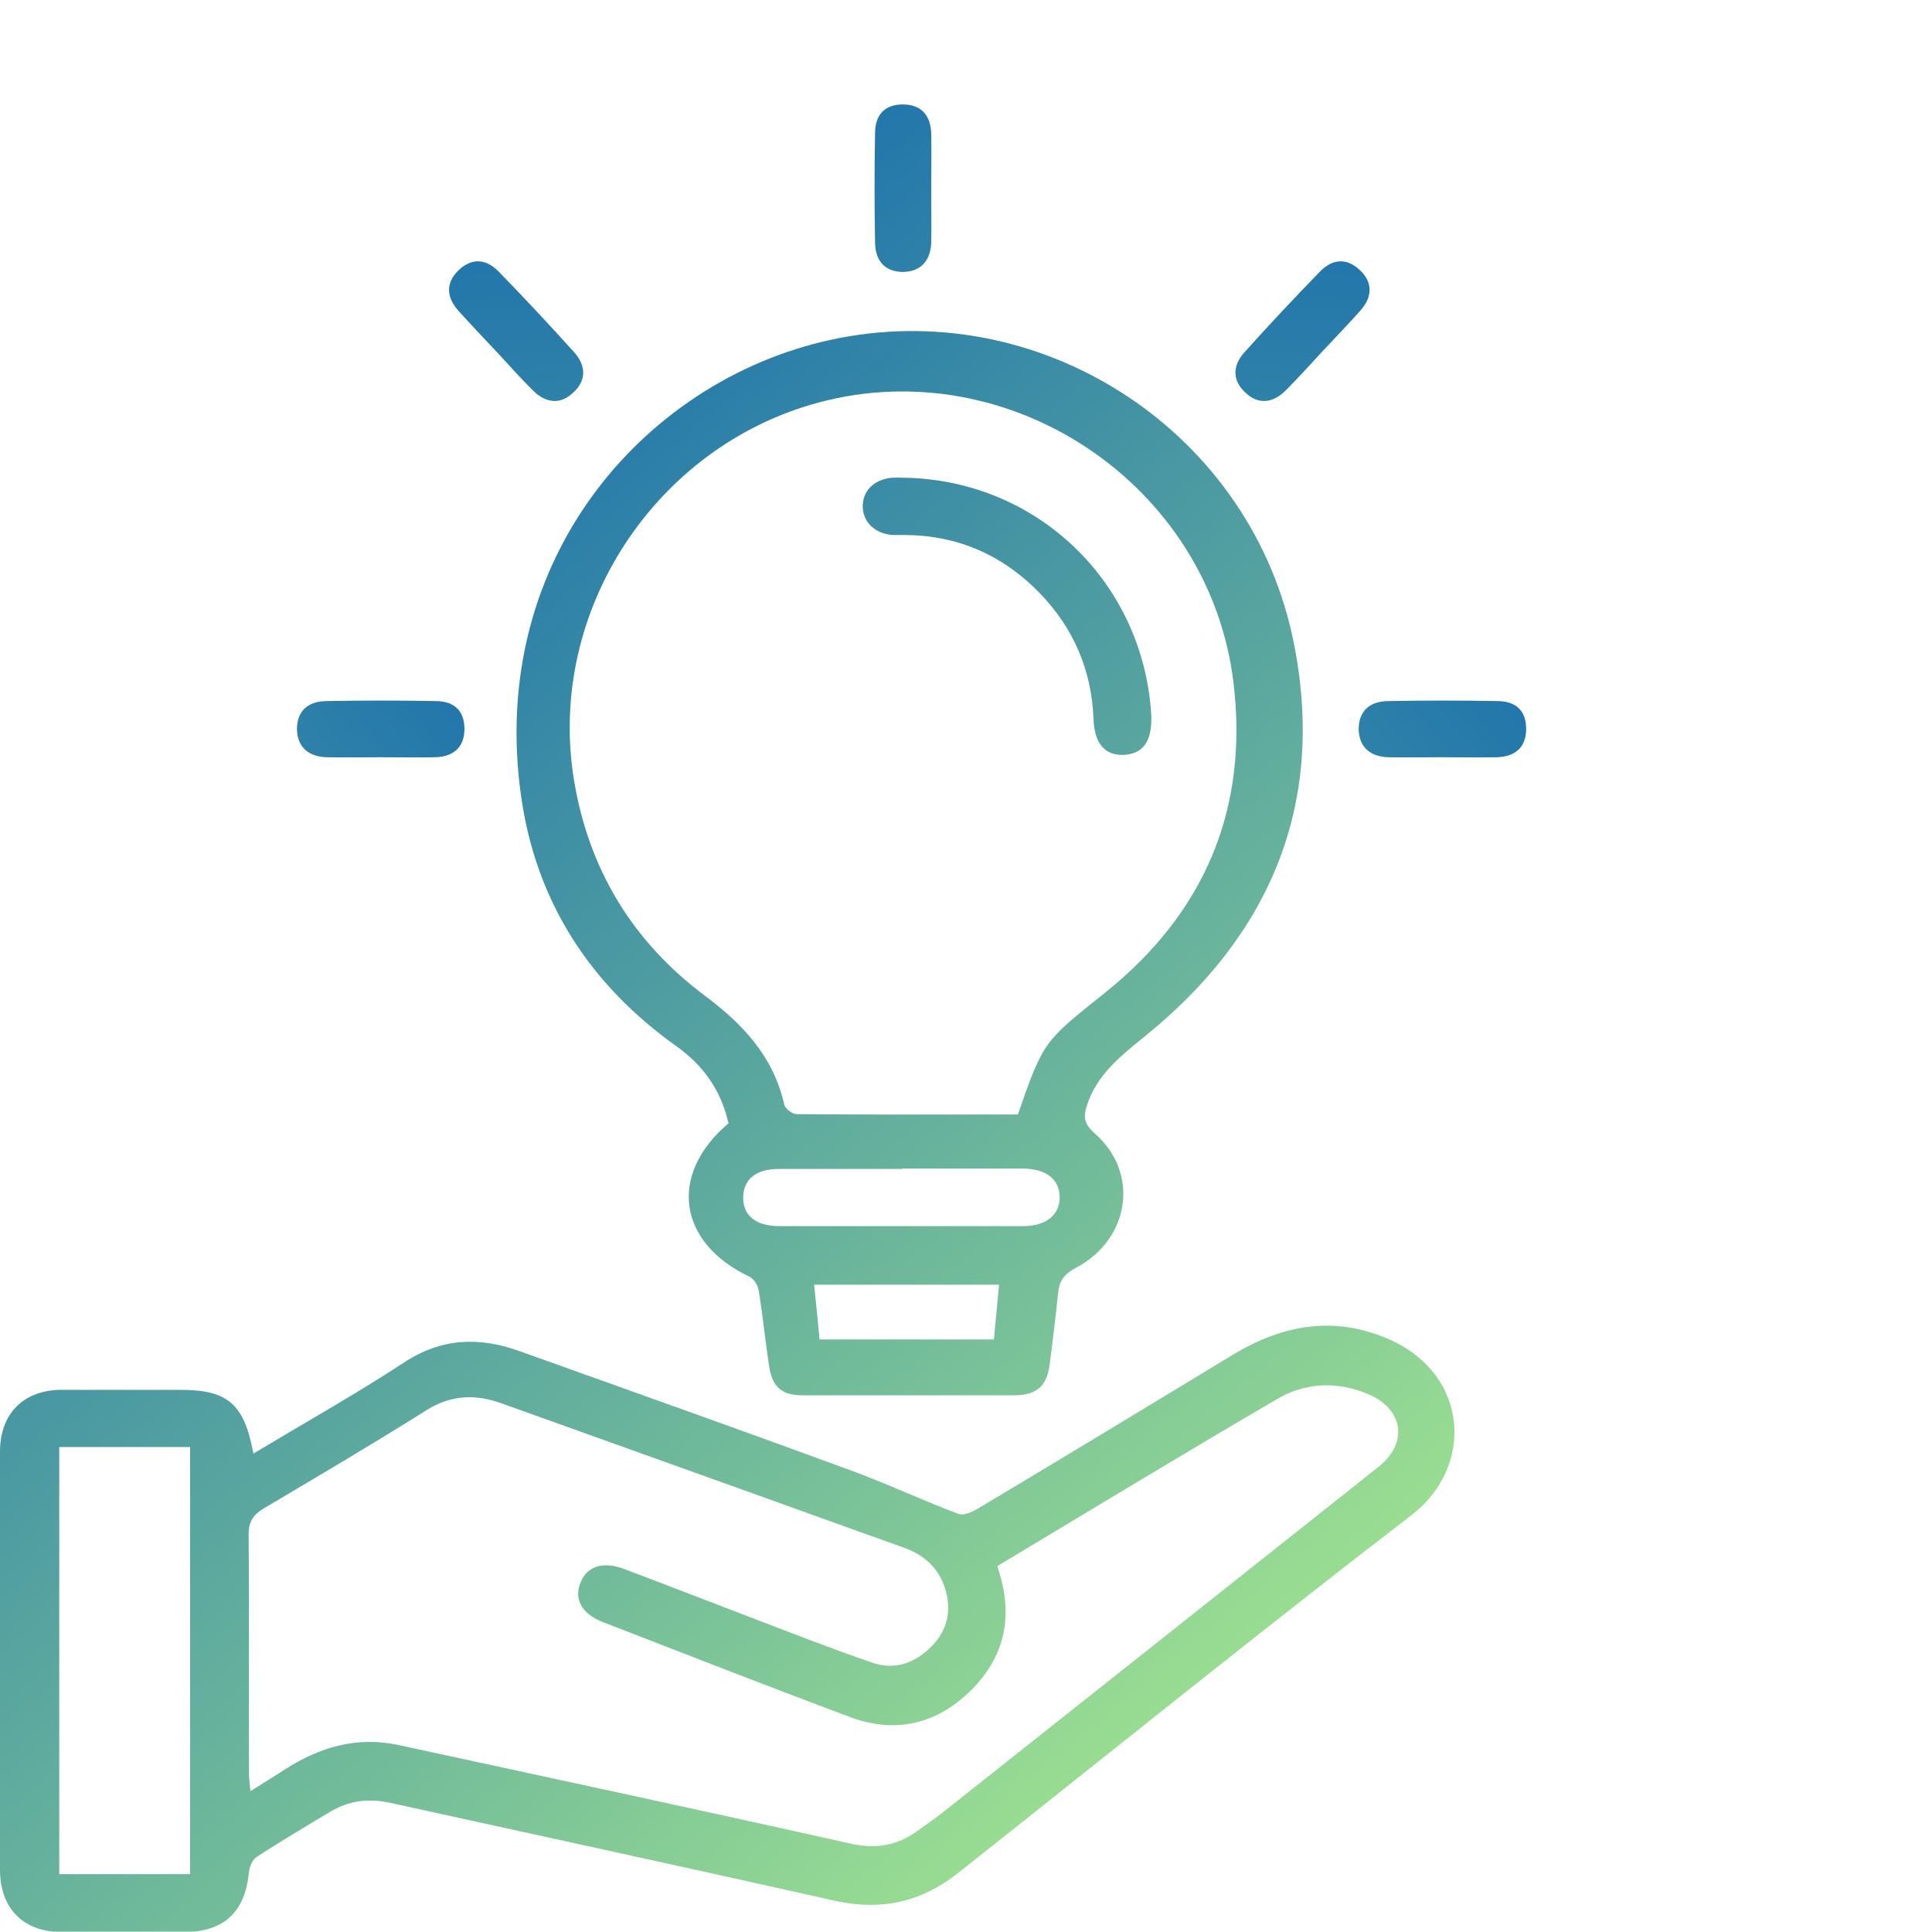
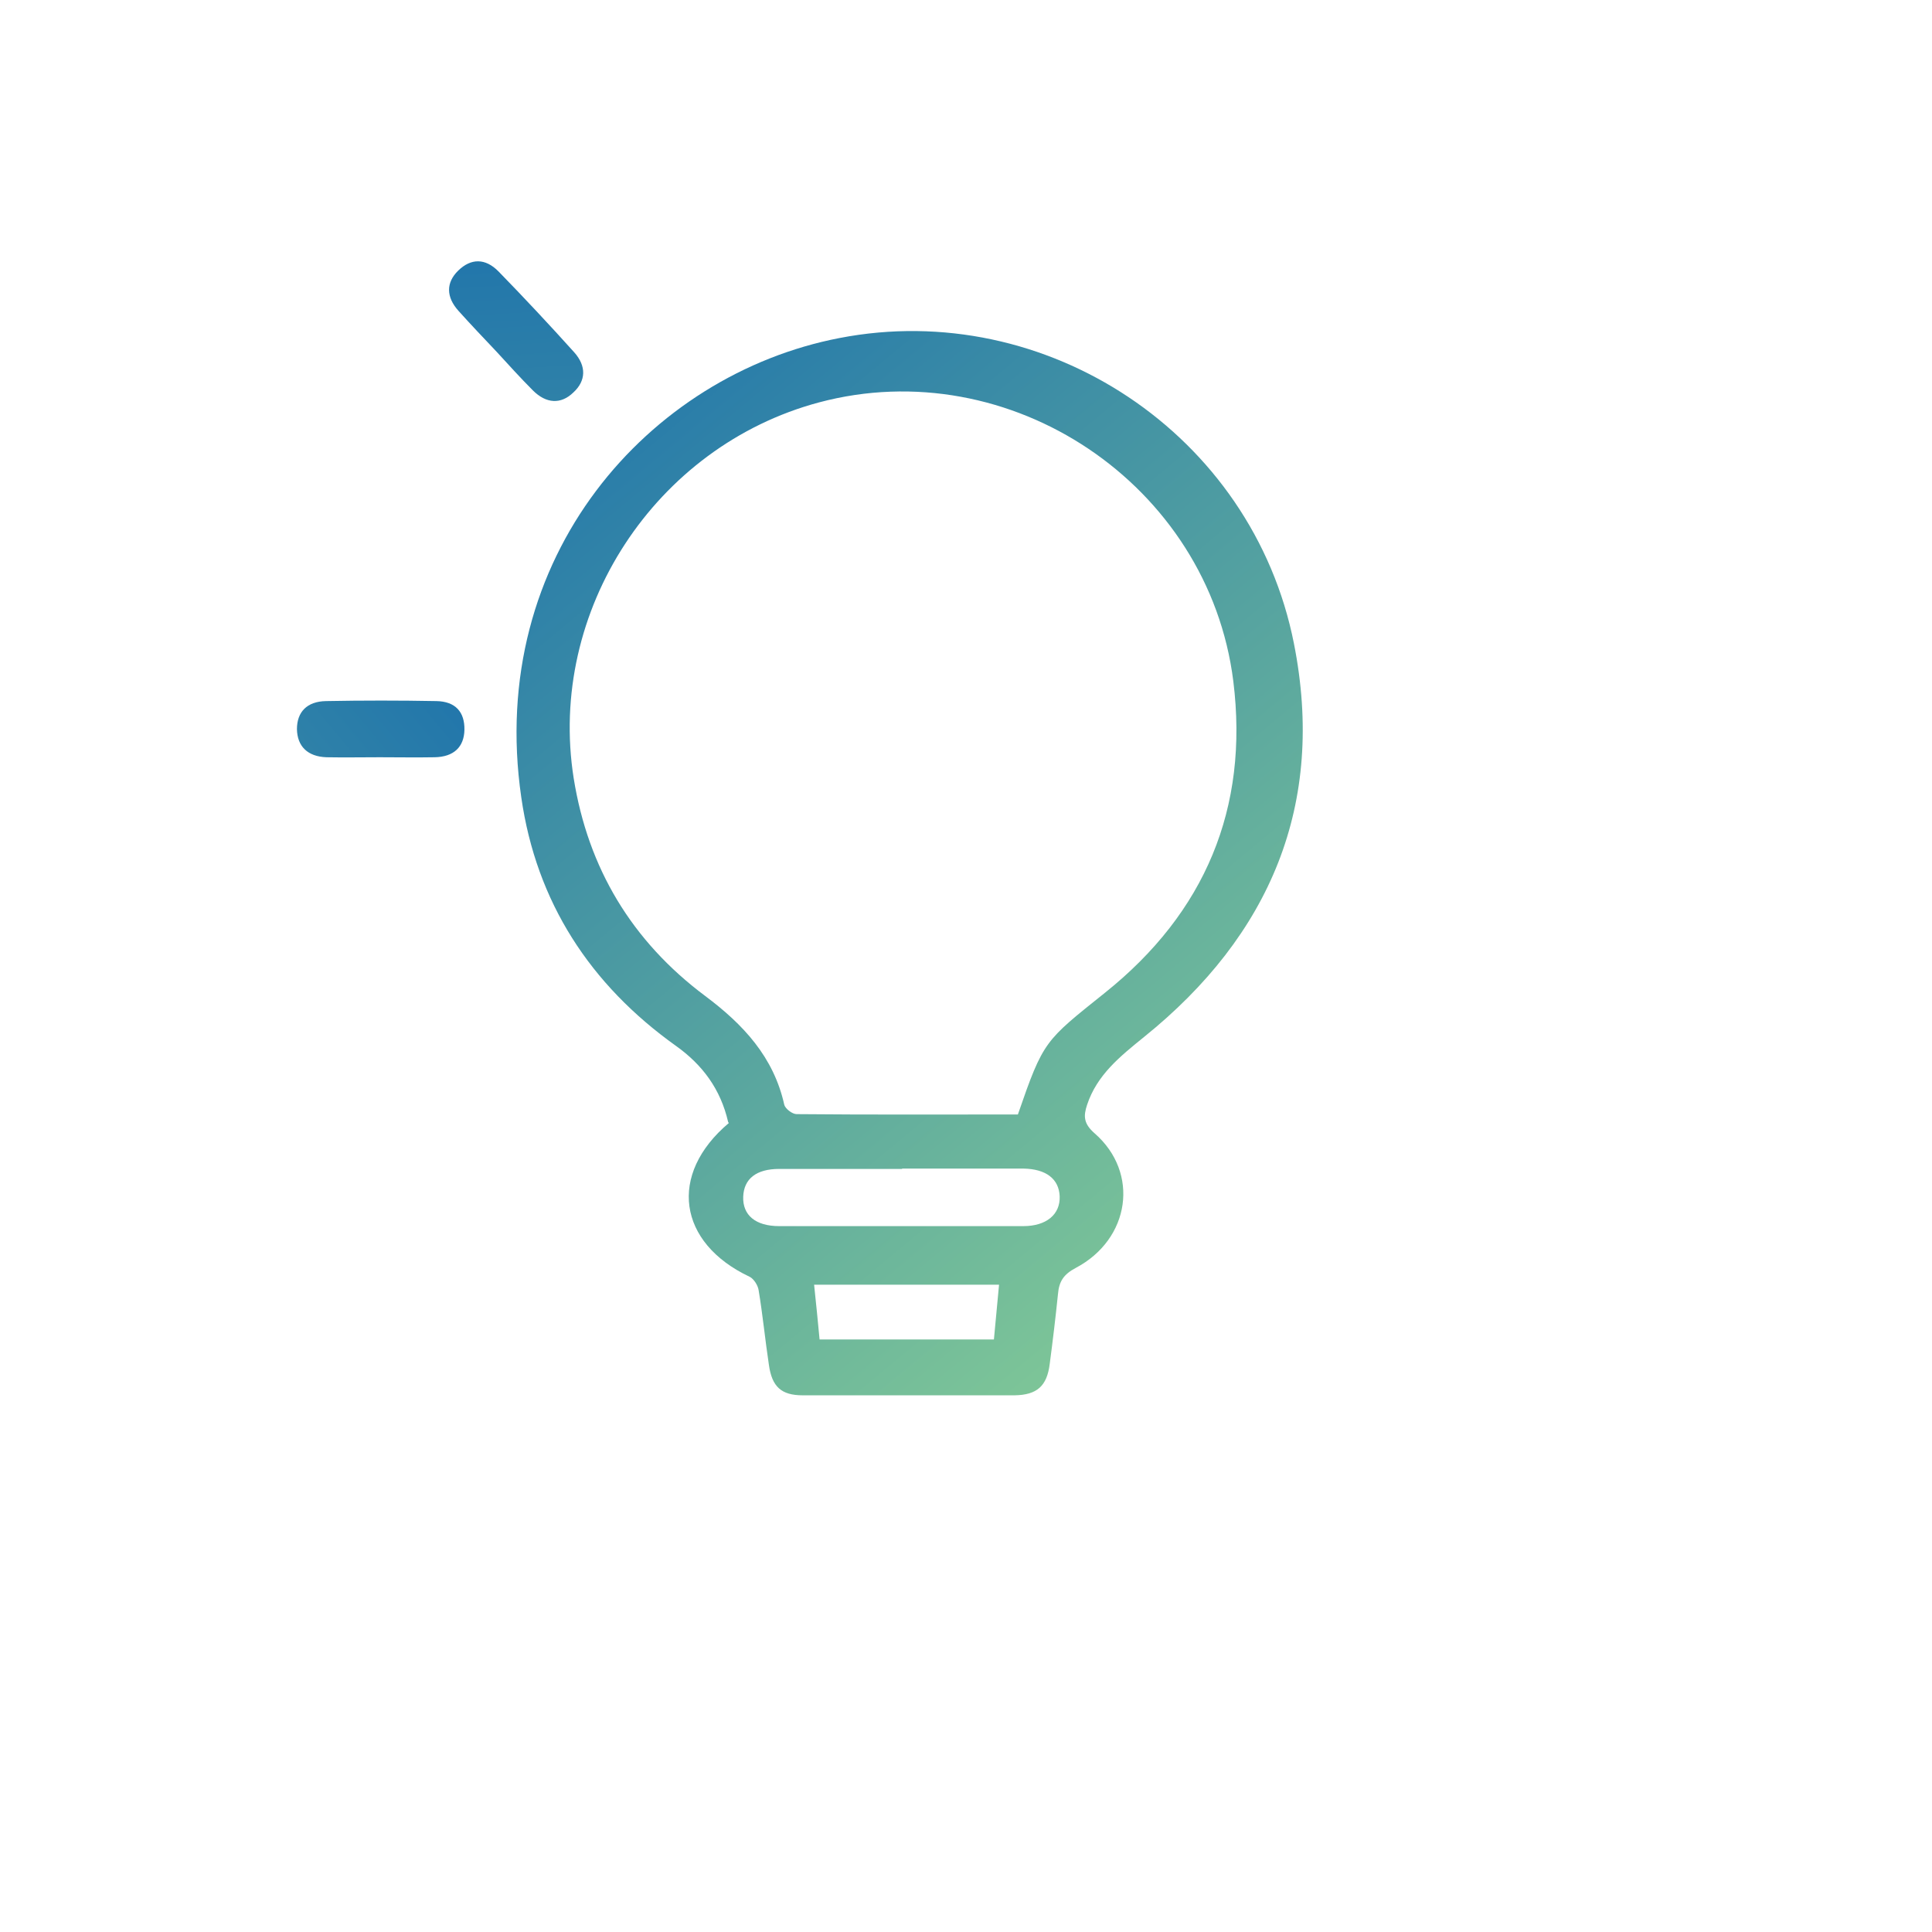
<svg xmlns="http://www.w3.org/2000/svg" xmlns:xlink="http://www.w3.org/1999/xlink" id="Layer_1" data-name="Layer 1" width="56.41" height="56.4" viewBox="0 0 56.41 56.4">
  <defs>
    <style>      .cls-1 {        fill: url(#linear-gradient);      }      .cls-1, .cls-2, .cls-3, .cls-4, .cls-5, .cls-6, .cls-7, .cls-8 {        stroke-width: 0px;      }      .cls-2 {        fill: url(#linear-gradient-4);      }      .cls-3 {        fill: url(#linear-gradient-2);      }      .cls-4 {        fill: url(#linear-gradient-3);      }      .cls-5 {        fill: url(#linear-gradient-8);      }      .cls-6 {        fill: url(#linear-gradient-7);      }      .cls-7 {        fill: url(#linear-gradient-5);      }      .cls-8 {        fill: url(#linear-gradient-6);      }    </style>
    <linearGradient id="linear-gradient" x1="33.76" y1="63.15" x2="-6.61" y2="14.53" gradientUnits="userSpaceOnUse">
      <stop offset="0" stop-color="#b5f58c" />
      <stop offset="1" stop-color="#0059b2" />
    </linearGradient>
    <linearGradient id="linear-gradient-2" x1="48.67" y1="50.77" x2="8.31" y2="2.15" xlink:href="#linear-gradient" />
    <linearGradient id="linear-gradient-3" x1="57.72" y1="43.26" x2="17.35" y2="-5.36" xlink:href="#linear-gradient" />
    <linearGradient id="linear-gradient-4" x1="57.7" y1="54.31" x2="17.34" y2="5.69" gradientTransform="translate(58.67 -5.06) rotate(90)" xlink:href="#linear-gradient" />
    <linearGradient id="linear-gradient-5" x1="62.52" y1="43.16" x2="22.16" y2="-5.46" gradientTransform="translate(18.93 -15.54) rotate(43.04)" xlink:href="#linear-gradient" />
    <linearGradient id="linear-gradient-6" x1="57.7" y1="85.32" x2="17.34" y2="36.69" gradientTransform="translate(58.67 -5.06) rotate(90)" xlink:href="#linear-gradient" />
    <linearGradient id="linear-gradient-7" x1="31.96" y1="71.71" x2="-8.41" y2="23.08" gradientTransform="translate(-7.65 -15.54) rotate(136.96) scale(1 -1)" xlink:href="#linear-gradient" />
    <linearGradient id="linear-gradient-8" x1="53.94" y1="46.4" x2="13.58" y2="-2.22" xlink:href="#linear-gradient" />
  </defs>
-   <path class="cls-1" d="m7.4,42.44c1.5-.9,2.98-1.73,4.4-2.66,1.1-.72,2.2-.75,3.37-.33,3.21,1.15,6.43,2.29,9.64,3.47,1.07.39,2.1.88,3.17,1.28.15.06.4-.05.57-.15,2.49-1.49,4.97-2.99,7.44-4.49,1.47-.89,2.99-1.16,4.6-.44,2.3,1.03,2.46,3.71.62,5.12-4.46,3.43-8.83,6.96-13.24,10.45-1.06.84-2.23,1.11-3.58.81-4.33-.97-8.66-1.91-12.99-2.86-.63-.14-1.21-.07-1.76.26-.72.43-1.44.86-2.15,1.32-.12.08-.2.28-.22.43-.11,1.17-.72,1.75-1.87,1.76-1.2,0-2.4,0-3.6,0-1.12,0-1.8-.69-1.8-1.82,0-4.07,0-8.13,0-12.2,0-1.12.69-1.81,1.81-1.81,1.15,0,2.29,0,3.44,0,1.4,0,1.88.4,2.15,1.87Zm21.72,3.28c.04.15.07.23.09.31.38,1.34.04,2.49-.96,3.42-.99.92-2.17,1.16-3.44.68-2.41-.9-4.81-1.84-7.21-2.77-.59-.23-.83-.64-.67-1.1.18-.52.65-.69,1.29-.45,1.2.45,2.4.92,3.61,1.38,1.2.46,2.4.93,3.62,1.35.67.24,1.27.02,1.76-.48.47-.48.58-1.07.38-1.69-.19-.6-.62-.98-1.22-1.19-1.52-.54-3.03-1.09-4.54-1.63-2.39-.86-4.78-1.71-7.17-2.57-.77-.28-1.48-.26-2.2.19-1.56.98-3.15,1.92-4.74,2.86-.33.2-.47.4-.46.8.02,2.31,0,4.62.01,6.93,0,.15.02.3.04.54.38-.24.69-.43,1-.63,1.02-.66,2.11-.98,3.32-.72,4.39.95,8.78,1.89,13.16,2.87.74.17,1.37.09,1.98-.35.26-.19.53-.37.78-.57,4.24-3.36,8.48-6.72,12.71-10.08.86-.69.72-1.67-.3-2.11-.92-.39-1.85-.35-2.69.15-2.72,1.59-5.41,3.22-8.14,4.86Zm-23.57,9v-12.47H1.73v12.47h3.82Z" />
  <path class="cls-3" d="m21.26,32.76c-.22-.96-.75-1.67-1.52-2.22-2.51-1.79-4.08-4.2-4.52-7.26-1.02-7.04,3.74-12.34,9.29-13.41,6.03-1.17,12.06,2.8,13.27,8.92.93,4.69-.69,8.52-4.38,11.49-.69.56-1.37,1.1-1.66,1.98-.11.33-.1.55.22.83,1.32,1.15,1.04,3.09-.55,3.93-.36.19-.49.4-.52.77-.07.68-.15,1.35-.24,2.03-.08.65-.37.91-1.03.92-2.06,0-4.12,0-6.18,0-.63,0-.9-.25-.99-.89-.11-.73-.18-1.46-.3-2.18-.02-.14-.14-.33-.26-.39-2.1-.99-2.39-2.99-.61-4.49Zm8.46-.22c.75-2.17.78-2.14,2.55-3.56,2.91-2.33,4.2-5.38,3.74-9.09-.72-5.75-6.52-9.63-12.1-8.14-4.78,1.28-7.93,6.09-7.16,10.97.42,2.63,1.7,4.76,3.84,6.36,1.11.83,2,1.78,2.31,3.18.03.11.23.27.36.27,2.15.02,4.29.01,6.47.01Zm-3.38,1.59c-1.2,0-2.4,0-3.59,0-.67,0-1.03.29-1.05.81-.02.54.36.86,1.05.86,2.38,0,4.75,0,7.13,0,.67,0,1.08-.34,1.06-.87-.02-.51-.4-.8-1.06-.81-1.18,0-2.36,0-3.54,0Zm-2.4,4.98h5.08c.05-.55.1-1.08.15-1.6h-5.4c.06.56.11,1.07.16,1.6Z" />
-   <path class="cls-4" d="m27.19,5.52c0,.52.01,1.04,0,1.56-.02.55-.32.85-.82.86-.5,0-.81-.29-.82-.85-.02-1.07-.02-2.15,0-3.22.01-.56.32-.83.84-.82.5.01.79.31.8.87.01.54,0,1.07,0,1.61Z" />
-   <path class="cls-2" d="m42.09,22.11c-.52,0-1.04.01-1.56,0-.55-.02-.85-.32-.86-.82,0-.5.29-.81.85-.82,1.07-.02,2.15-.02,3.22,0,.56.01.83.32.82.84-.01.5-.31.79-.87.8-.54.01-1.07,0-1.61,0Z" />
-   <path class="cls-7" d="m38.61,10.26c-.35.38-.7.77-1.07,1.14-.39.39-.82.41-1.18.06-.37-.34-.39-.77-.02-1.18.72-.8,1.45-1.58,2.2-2.35.39-.4.81-.39,1.18-.03.36.35.36.77-.01,1.18-.36.4-.73.79-1.1,1.18Z" />
  <path class="cls-8" d="m11.09,22.11c-.52,0-1.04.01-1.56,0-.55-.02-.85-.32-.86-.82,0-.5.29-.81.85-.82,1.07-.02,2.15-.02,3.22,0,.56.01.83.32.82.84-.01.5-.31.79-.87.8-.54.01-1.07,0-1.61,0Z" />
  <path class="cls-6" d="m14.49,10.26c.35.38.7.77,1.07,1.14.39.39.82.41,1.18.06.37-.34.39-.77.02-1.18-.72-.8-1.45-1.58-2.2-2.35-.39-.4-.81-.39-1.18-.03-.36.35-.36.77.01,1.18.36.4.73.79,1.1,1.18Z" />
-   <path class="cls-5" d="m26.47,13.95c3.83.1,6.88,3.04,7.14,6.86.05.79-.2,1.19-.78,1.23-.55.03-.87-.31-.9-1.02-.05-1.44-.58-2.68-1.58-3.71-1.07-1.1-2.38-1.68-3.93-1.69-.13,0-.25,0-.38,0-.5-.05-.83-.37-.85-.81-.01-.47.31-.8.84-.86.14-.01.29,0,.43,0Z" />
</svg>